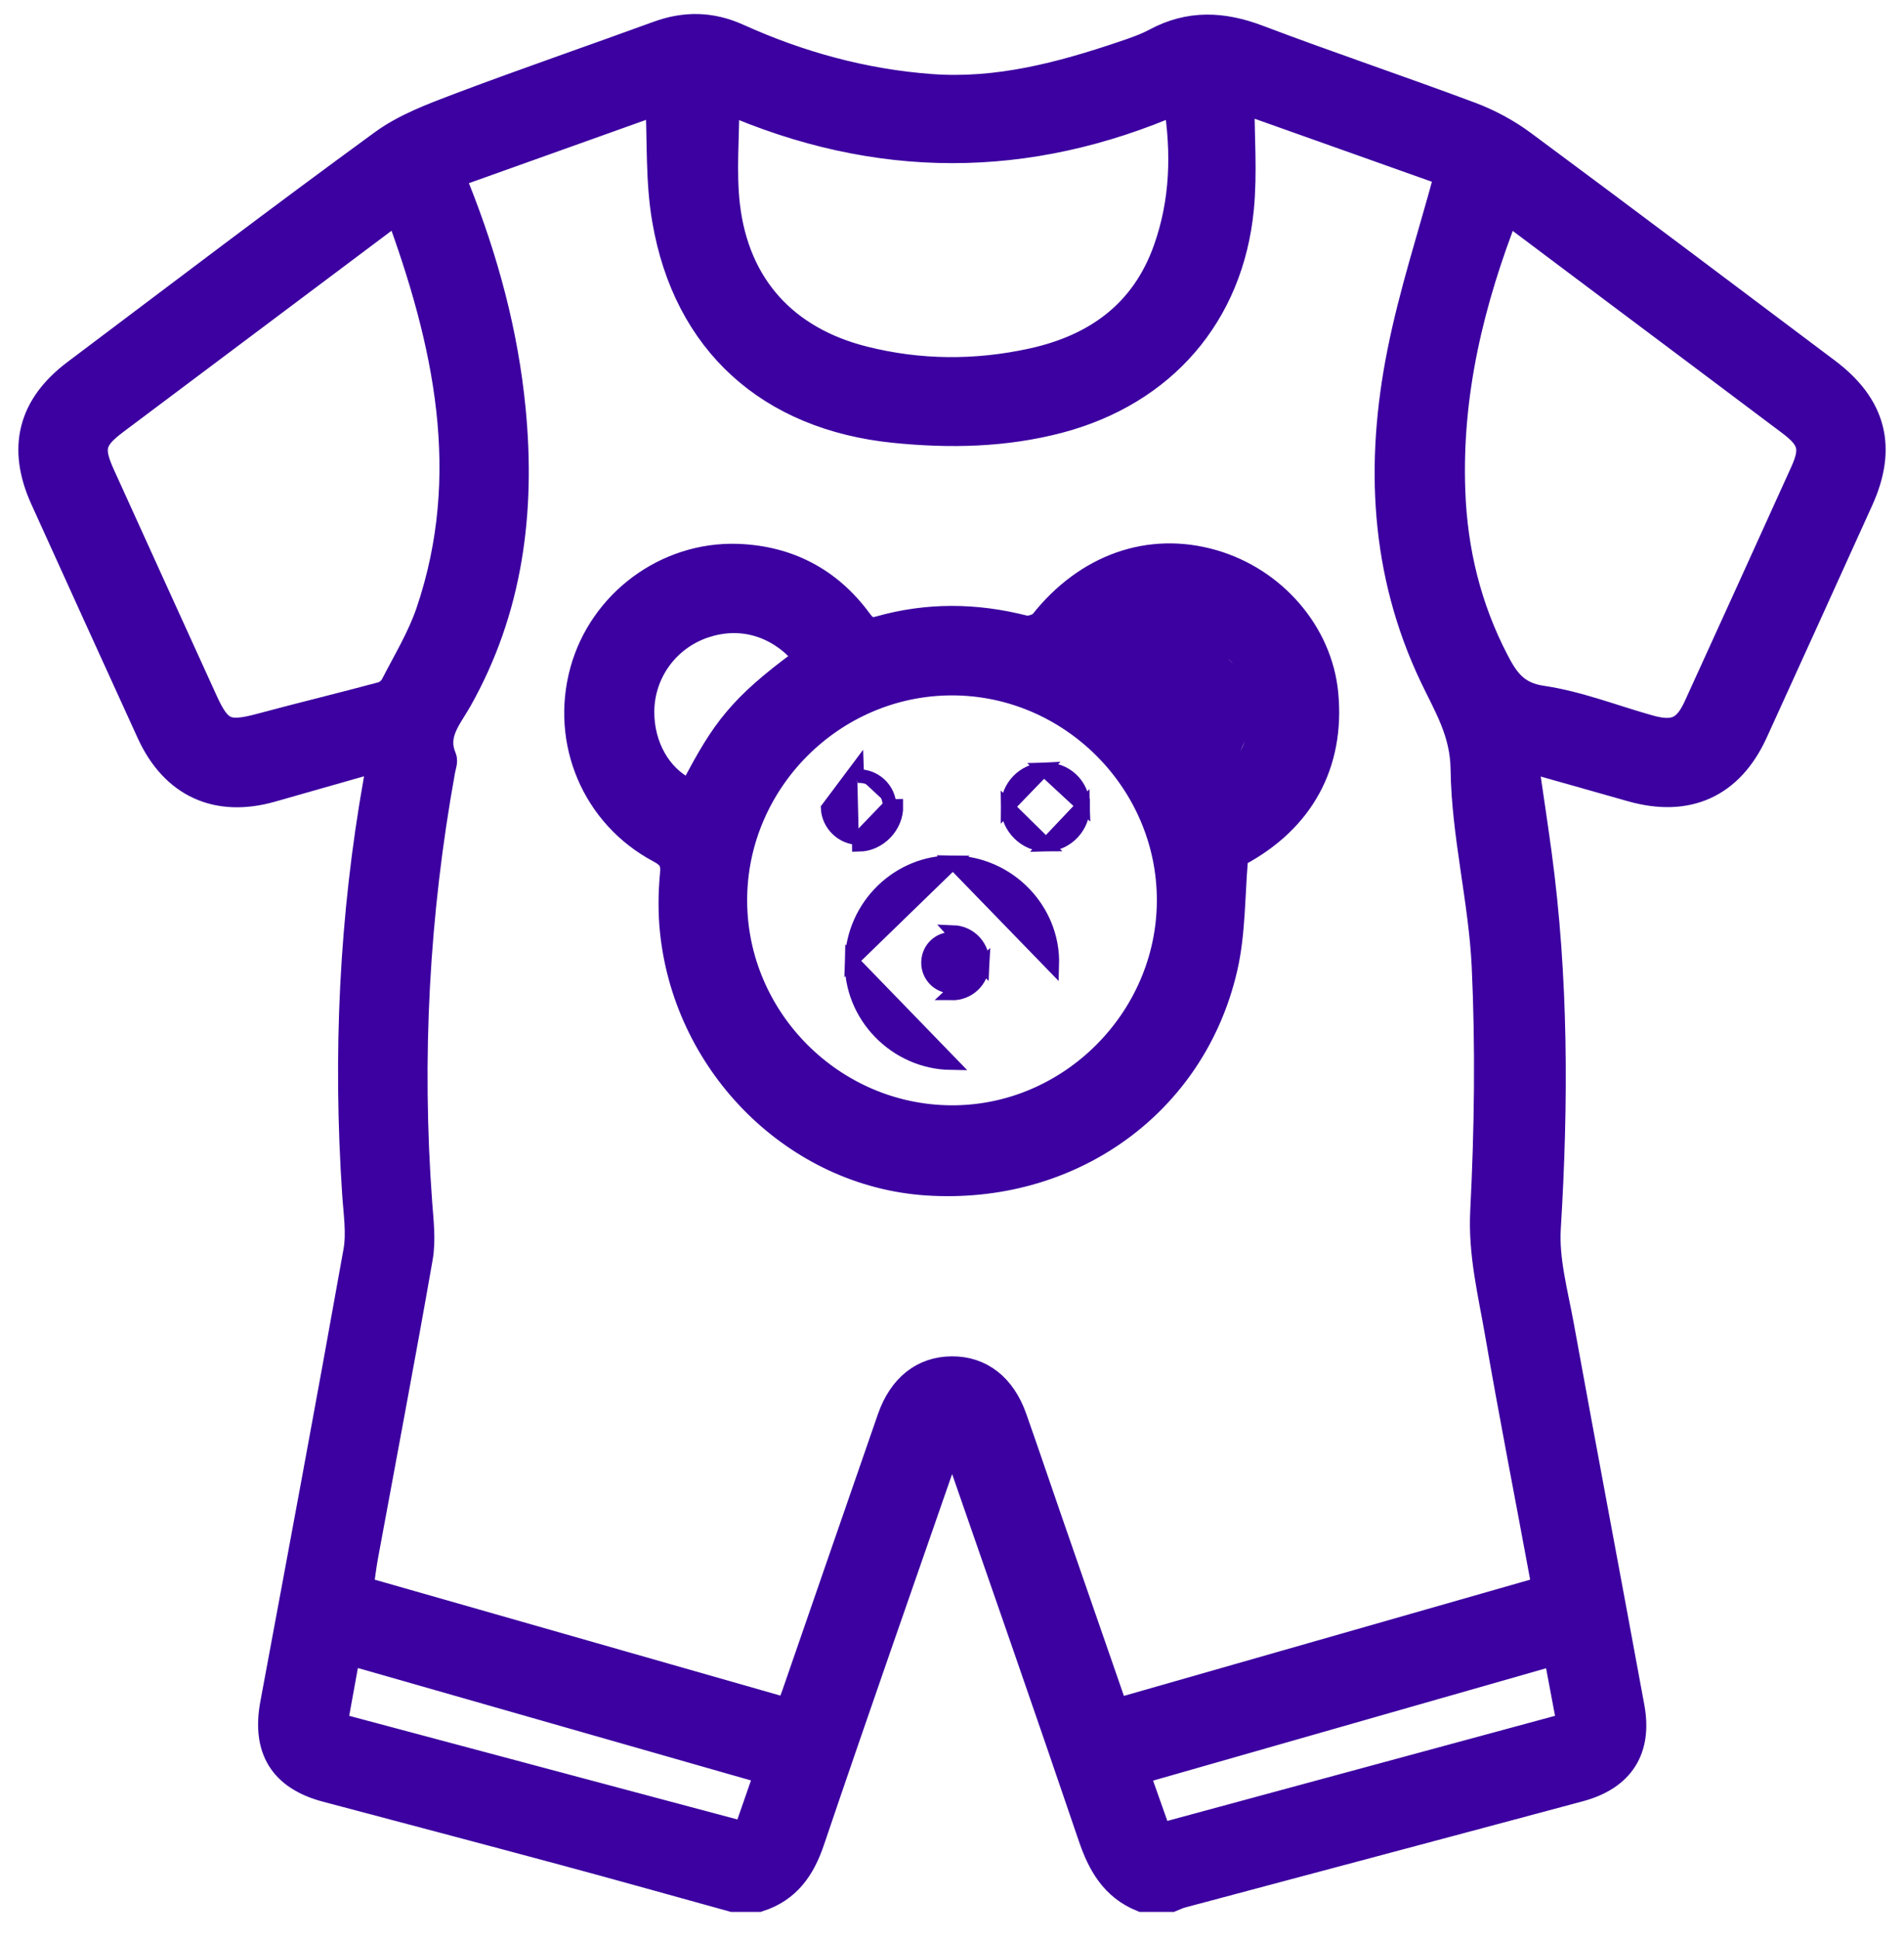
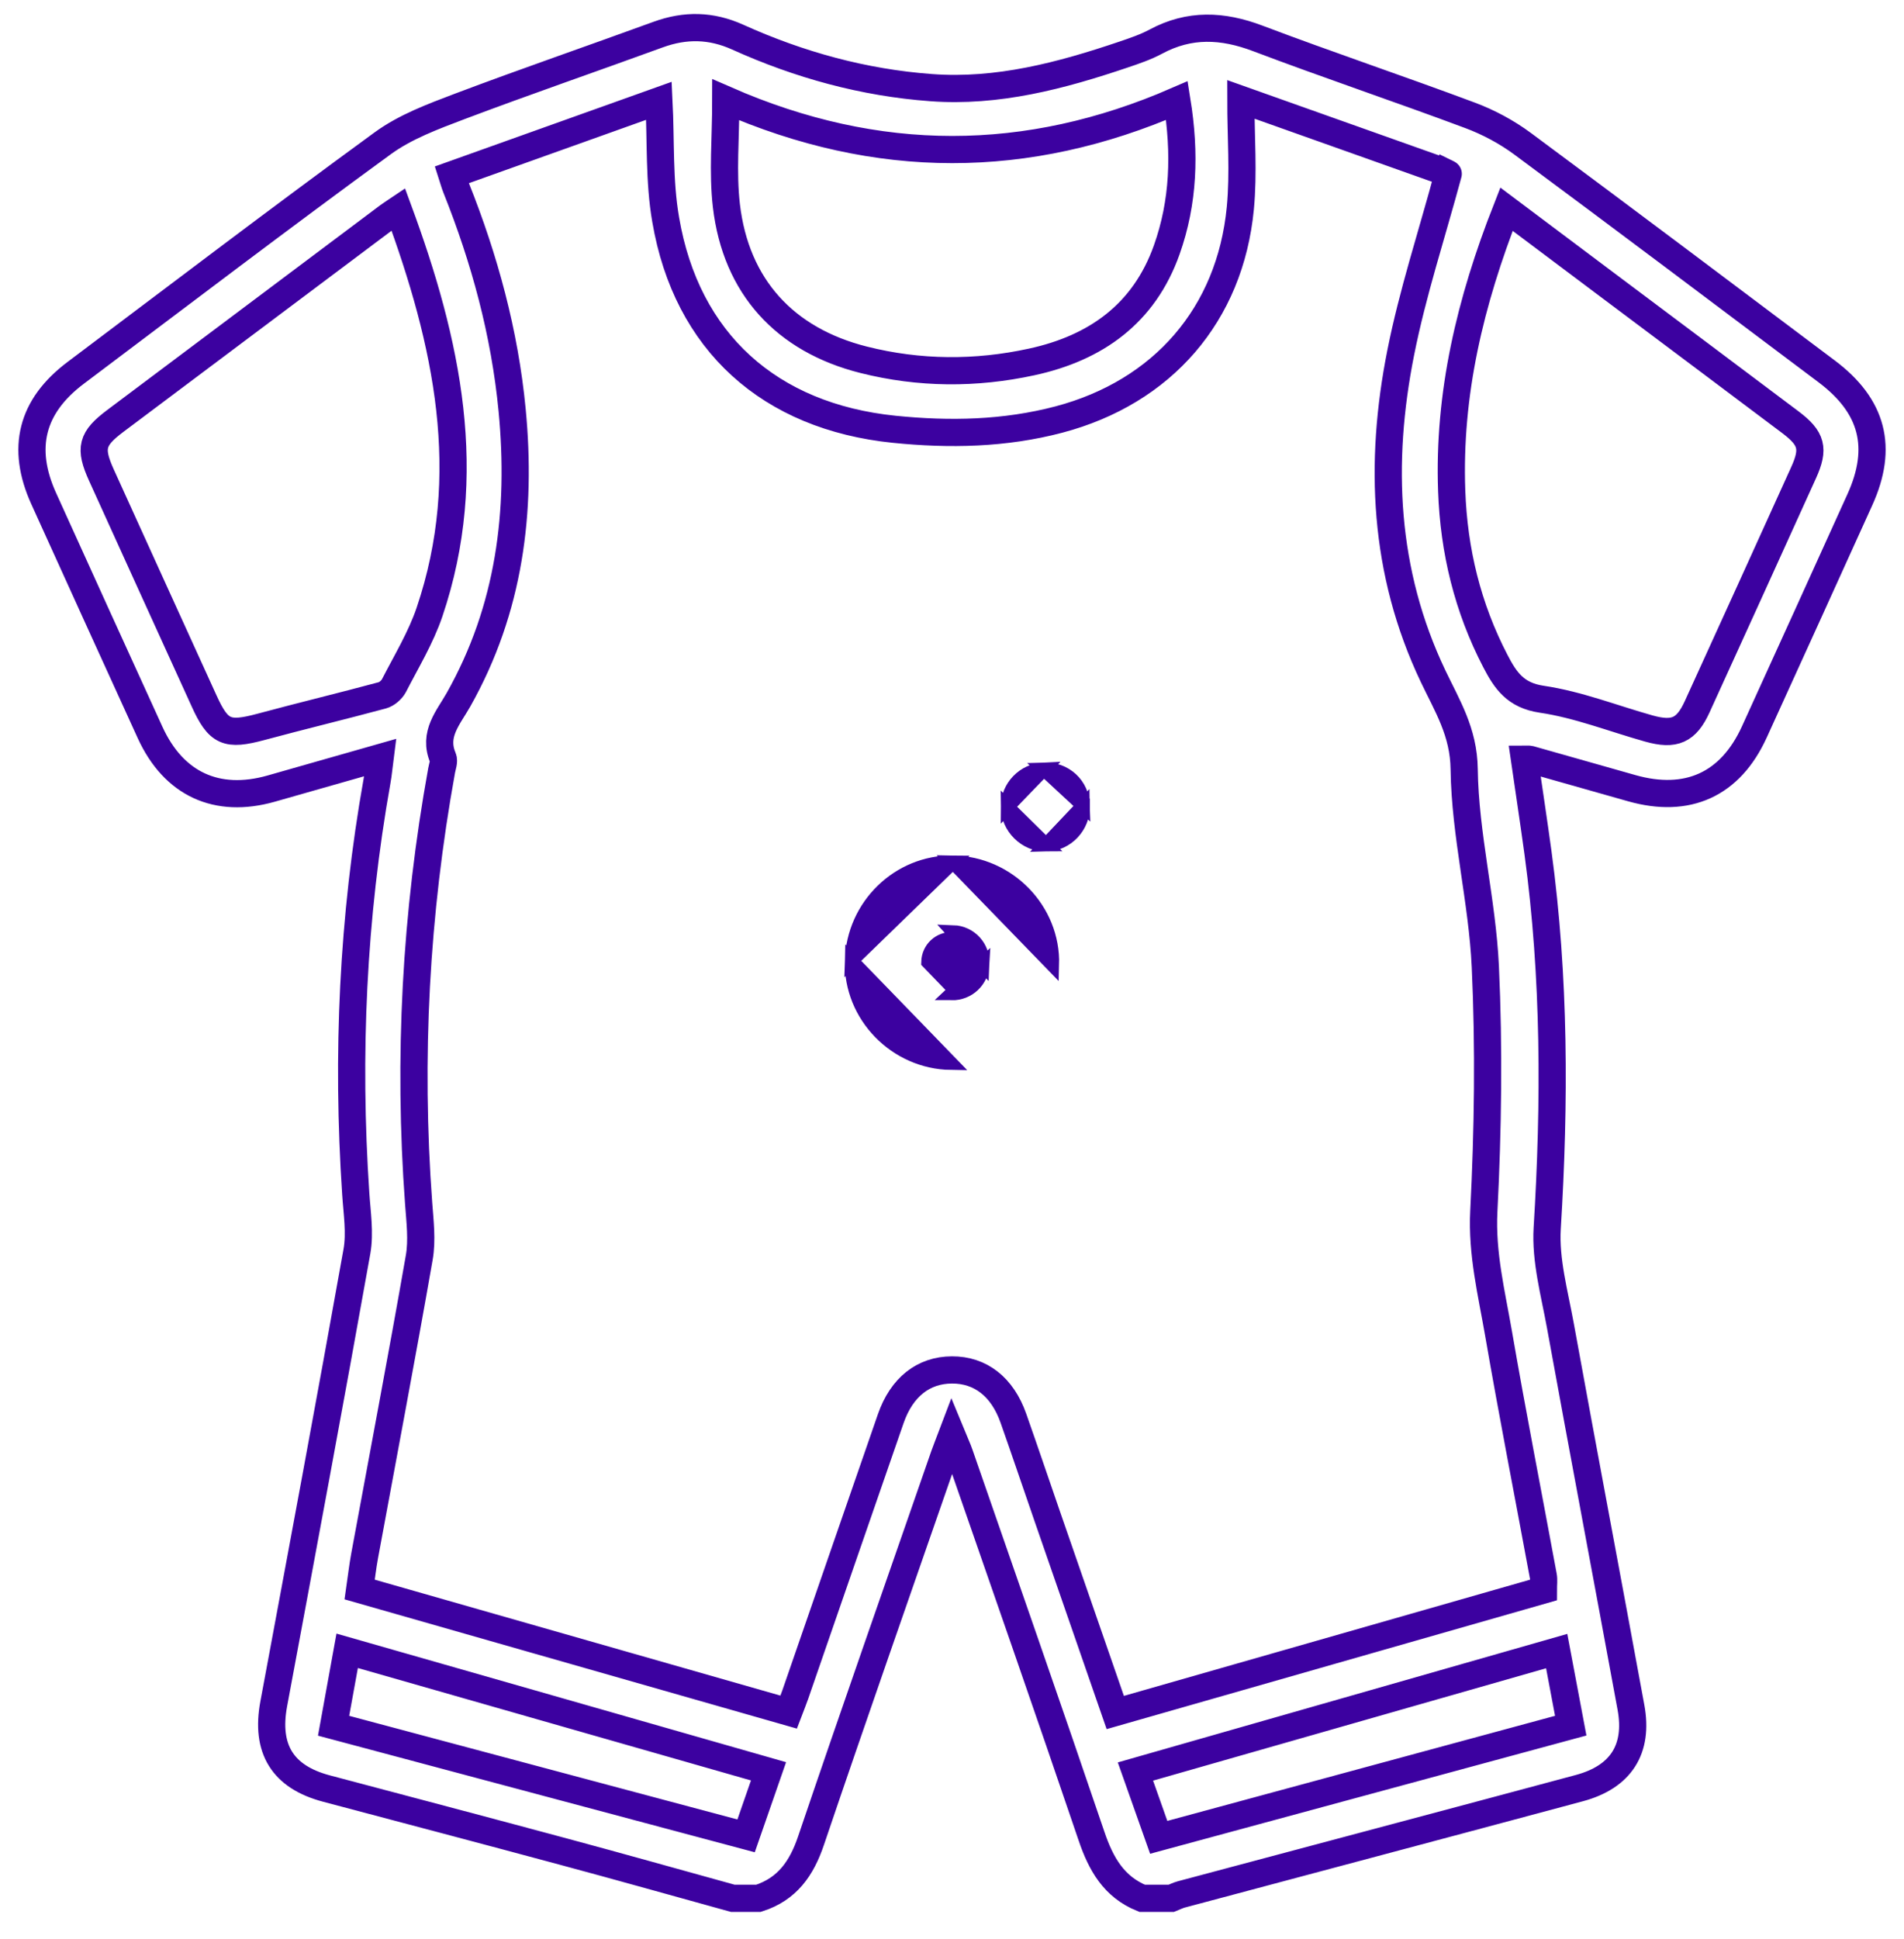
<svg xmlns="http://www.w3.org/2000/svg" width="56" height="57" viewBox="0 0 56 57" fill="none">
  <mask id="path-1-outside-1_4435_992" maskUnits="userSpaceOnUse" x="-0.06" y="-0.188" width="56" height="57" fill="black">
    <rect fill="white" x="-0.06" y="-0.188" width="56" height="57" />
    <path d="M21.553 55.812C19.902 55.356 18.253 54.891 16.598 54.446C14.268 53.818 11.935 53.204 9.603 52.585C8.309 52.243 7.804 51.419 8.052 50.09C8.876 45.66 9.705 41.232 10.497 36.796C10.595 36.248 10.5 35.659 10.463 35.091C10.19 31.018 10.374 26.971 11.091 22.951C11.129 22.745 11.145 22.536 11.179 22.273C10.065 22.59 9.02 22.89 7.975 23.186C6.379 23.638 5.108 23.054 4.415 21.537C3.367 19.244 2.325 16.95 1.284 14.655C0.612 13.17 0.924 11.942 2.224 10.964C5.227 8.706 8.219 6.428 11.255 4.214C11.918 3.73 12.731 3.428 13.509 3.133C15.448 2.401 17.409 1.728 19.357 1.017C20.155 0.726 20.917 0.739 21.698 1.092C23.506 1.909 25.402 2.43 27.379 2.576C29.341 2.723 31.21 2.225 33.05 1.603C33.372 1.494 33.698 1.383 33.995 1.224C34.983 0.692 35.956 0.736 36.991 1.128C39.062 1.912 41.165 2.617 43.239 3.392C43.785 3.596 44.319 3.883 44.786 4.229C47.777 6.444 50.75 8.684 53.726 10.919C55.084 11.939 55.398 13.156 54.702 14.691C53.669 16.97 52.635 19.248 51.596 21.525C50.891 23.067 49.635 23.638 47.991 23.173C46.993 22.892 45.997 22.606 44.999 22.325C44.966 22.316 44.929 22.323 44.837 22.323C44.971 23.245 45.11 24.158 45.235 25.072C45.733 28.741 45.733 32.419 45.506 36.111C45.449 37.05 45.719 38.018 45.891 38.962C46.573 42.709 47.281 46.451 47.969 50.196C48.196 51.428 47.675 52.243 46.452 52.572C42.552 53.62 38.647 54.655 34.746 55.697C34.644 55.724 34.549 55.773 34.451 55.812C34.164 55.812 33.879 55.812 33.592 55.812C32.762 55.475 32.381 54.803 32.104 53.986C30.831 50.235 29.522 46.496 28.224 42.753C28.17 42.595 28.099 42.445 27.996 42.195C27.895 42.461 27.831 42.62 27.773 42.783C26.463 46.559 25.136 50.33 23.854 54.115C23.576 54.938 23.15 55.542 22.308 55.812C22.054 55.812 21.805 55.812 21.553 55.812ZM19.381 2.964C17.405 3.67 15.359 4.401 13.29 5.14C13.338 5.288 13.368 5.407 13.414 5.519C14.255 7.622 14.844 9.793 15.062 12.051C15.349 15.038 14.986 17.91 13.487 20.569C13.186 21.103 12.732 21.584 13.029 22.283C13.071 22.382 13.011 22.529 12.989 22.652C12.225 26.867 11.997 31.108 12.313 35.38C12.352 35.912 12.421 36.462 12.33 36.978C11.819 39.902 11.262 42.819 10.725 45.739C10.665 46.065 10.628 46.395 10.579 46.733C14.815 47.943 18.989 49.136 23.195 50.337C23.269 50.143 23.335 49.981 23.392 49.817C24.328 47.114 25.26 44.41 26.199 41.708C26.522 40.781 27.16 40.28 27.999 40.277C28.836 40.274 29.48 40.772 29.806 41.698C30.145 42.659 30.471 43.625 30.804 44.588C31.464 46.494 32.126 48.401 32.802 50.349C37.024 49.141 41.211 47.944 45.394 46.748C45.394 46.58 45.413 46.454 45.391 46.335C44.953 43.961 44.487 41.59 44.076 39.212C43.871 38.023 43.578 36.861 43.642 35.609C43.764 33.217 43.797 30.811 43.686 28.42C43.596 26.477 43.089 24.551 43.064 22.613C43.05 21.515 42.56 20.744 42.146 19.873C40.694 16.818 40.552 13.617 41.197 10.373C41.547 8.61 42.114 6.891 42.595 5.11C42.601 5.113 42.51 5.06 42.413 5.025C40.462 4.331 38.51 3.637 36.495 2.922C36.495 4.026 36.58 5.084 36.48 6.123C36.178 9.253 34.191 11.528 31.147 12.334C29.55 12.755 27.933 12.787 26.298 12.621C22.641 12.247 20.195 10.064 19.579 6.458C19.381 5.324 19.44 4.148 19.381 2.964ZM44.309 6.151C43.241 8.87 42.593 11.577 42.697 14.435C42.76 16.196 43.165 17.864 43.98 19.433C44.28 20.011 44.573 20.444 45.345 20.558C46.415 20.715 47.447 21.125 48.496 21.419C49.251 21.631 49.599 21.476 49.917 20.779C50.964 18.485 52.008 16.191 53.048 13.894C53.367 13.191 53.288 12.889 52.664 12.418C50.876 11.073 49.084 9.732 47.293 8.39C46.32 7.662 45.35 6.932 44.309 6.151ZM11.714 6.157C11.564 6.258 11.489 6.304 11.42 6.356C8.744 8.361 6.069 10.367 3.394 12.374C2.694 12.899 2.623 13.175 2.985 13.973C3.988 16.185 4.996 18.396 6.002 20.606C6.427 21.541 6.674 21.64 7.678 21.37C8.865 21.05 10.059 20.763 11.246 20.443C11.378 20.407 11.523 20.28 11.587 20.158C11.953 19.445 12.378 18.747 12.633 17.994C14.001 13.951 13.157 10.067 11.714 6.157ZM21.347 2.934C21.347 4.061 21.25 5.068 21.365 6.05C21.644 8.426 23.085 9.995 25.401 10.578C27.041 10.991 28.698 11 30.346 10.641C32.232 10.232 33.653 9.22 34.318 7.339C34.812 5.945 34.865 4.51 34.615 2.958C30.211 4.873 25.812 4.888 21.347 2.934ZM45.785 48.543C41.639 49.727 37.533 50.901 33.395 52.084C33.639 52.775 33.856 53.386 34.08 54.019C38.156 52.915 42.167 51.829 46.198 50.736C46.056 49.984 45.928 49.303 45.785 48.543ZM22.604 52.078C18.464 50.895 14.359 49.721 10.211 48.535C10.068 49.321 9.941 50.014 9.811 50.738C13.882 51.824 17.894 52.895 21.944 53.976C22.166 53.34 22.376 52.737 22.604 52.078Z" />
  </mask>
-   <path d="M21.553 55.812C19.902 55.356 18.253 54.891 16.598 54.446C14.268 53.818 11.935 53.204 9.603 52.585C8.309 52.243 7.804 51.419 8.052 50.09C8.876 45.66 9.705 41.232 10.497 36.796C10.595 36.248 10.5 35.659 10.463 35.091C10.19 31.018 10.374 26.971 11.091 22.951C11.129 22.745 11.145 22.536 11.179 22.273C10.065 22.59 9.02 22.89 7.975 23.186C6.379 23.638 5.108 23.054 4.415 21.537C3.367 19.244 2.325 16.95 1.284 14.655C0.612 13.17 0.924 11.942 2.224 10.964C5.227 8.706 8.219 6.428 11.255 4.214C11.918 3.73 12.731 3.428 13.509 3.133C15.448 2.401 17.409 1.728 19.357 1.017C20.155 0.726 20.917 0.739 21.698 1.092C23.506 1.909 25.402 2.43 27.379 2.576C29.341 2.723 31.21 2.225 33.05 1.603C33.372 1.494 33.698 1.383 33.995 1.224C34.983 0.692 35.956 0.736 36.991 1.128C39.062 1.912 41.165 2.617 43.239 3.392C43.785 3.596 44.319 3.883 44.786 4.229C47.777 6.444 50.75 8.684 53.726 10.919C55.084 11.939 55.398 13.156 54.702 14.691C53.669 16.97 52.635 19.248 51.596 21.525C50.891 23.067 49.635 23.638 47.991 23.173C46.993 22.892 45.997 22.606 44.999 22.325C44.966 22.316 44.929 22.323 44.837 22.323C44.971 23.245 45.11 24.158 45.235 25.072C45.733 28.741 45.733 32.419 45.506 36.111C45.449 37.05 45.719 38.018 45.891 38.962C46.573 42.709 47.281 46.451 47.969 50.196C48.196 51.428 47.675 52.243 46.452 52.572C42.552 53.62 38.647 54.655 34.746 55.697C34.644 55.724 34.549 55.773 34.451 55.812C34.164 55.812 33.879 55.812 33.592 55.812C32.762 55.475 32.381 54.803 32.104 53.986C30.831 50.235 29.522 46.496 28.224 42.753C28.17 42.595 28.099 42.445 27.996 42.195C27.895 42.461 27.831 42.62 27.773 42.783C26.463 46.559 25.136 50.33 23.854 54.115C23.576 54.938 23.15 55.542 22.308 55.812C22.054 55.812 21.805 55.812 21.553 55.812ZM19.381 2.964C17.405 3.67 15.359 4.401 13.29 5.14C13.338 5.288 13.368 5.407 13.414 5.519C14.255 7.622 14.844 9.793 15.062 12.051C15.349 15.038 14.986 17.91 13.487 20.569C13.186 21.103 12.732 21.584 13.029 22.283C13.071 22.382 13.011 22.529 12.989 22.652C12.225 26.867 11.997 31.108 12.313 35.38C12.352 35.912 12.421 36.462 12.33 36.978C11.819 39.902 11.262 42.819 10.725 45.739C10.665 46.065 10.628 46.395 10.579 46.733C14.815 47.943 18.989 49.136 23.195 50.337C23.269 50.143 23.335 49.981 23.392 49.817C24.328 47.114 25.26 44.41 26.199 41.708C26.522 40.781 27.16 40.28 27.999 40.277C28.836 40.274 29.48 40.772 29.806 41.698C30.145 42.659 30.471 43.625 30.804 44.588C31.464 46.494 32.126 48.401 32.802 50.349C37.024 49.141 41.211 47.944 45.394 46.748C45.394 46.58 45.413 46.454 45.391 46.335C44.953 43.961 44.487 41.59 44.076 39.212C43.871 38.023 43.578 36.861 43.642 35.609C43.764 33.217 43.797 30.811 43.686 28.42C43.596 26.477 43.089 24.551 43.064 22.613C43.05 21.515 42.56 20.744 42.146 19.873C40.694 16.818 40.552 13.617 41.197 10.373C41.547 8.61 42.114 6.891 42.595 5.11C42.601 5.113 42.51 5.06 42.413 5.025C40.462 4.331 38.51 3.637 36.495 2.922C36.495 4.026 36.58 5.084 36.48 6.123C36.178 9.253 34.191 11.528 31.147 12.334C29.55 12.755 27.933 12.787 26.298 12.621C22.641 12.247 20.195 10.064 19.579 6.458C19.381 5.324 19.44 4.148 19.381 2.964ZM44.309 6.151C43.241 8.87 42.593 11.577 42.697 14.435C42.76 16.196 43.165 17.864 43.98 19.433C44.28 20.011 44.573 20.444 45.345 20.558C46.415 20.715 47.447 21.125 48.496 21.419C49.251 21.631 49.599 21.476 49.917 20.779C50.964 18.485 52.008 16.191 53.048 13.894C53.367 13.191 53.288 12.889 52.664 12.418C50.876 11.073 49.084 9.732 47.293 8.39C46.32 7.662 45.35 6.932 44.309 6.151ZM11.714 6.157C11.564 6.258 11.489 6.304 11.42 6.356C8.744 8.361 6.069 10.367 3.394 12.374C2.694 12.899 2.623 13.175 2.985 13.973C3.988 16.185 4.996 18.396 6.002 20.606C6.427 21.541 6.674 21.64 7.678 21.37C8.865 21.05 10.059 20.763 11.246 20.443C11.378 20.407 11.523 20.28 11.587 20.158C11.953 19.445 12.378 18.747 12.633 17.994C14.001 13.951 13.157 10.067 11.714 6.157ZM21.347 2.934C21.347 4.061 21.25 5.068 21.365 6.05C21.644 8.426 23.085 9.995 25.401 10.578C27.041 10.991 28.698 11 30.346 10.641C32.232 10.232 33.653 9.22 34.318 7.339C34.812 5.945 34.865 4.51 34.615 2.958C30.211 4.873 25.812 4.888 21.347 2.934ZM45.785 48.543C41.639 49.727 37.533 50.901 33.395 52.084C33.639 52.775 33.856 53.386 34.08 54.019C38.156 52.915 42.167 51.829 46.198 50.736C46.056 49.984 45.928 49.303 45.785 48.543ZM22.604 52.078C18.464 50.895 14.359 49.721 10.211 48.535C10.068 49.321 9.941 50.014 9.811 50.738C13.882 51.824 17.894 52.895 21.944 53.976C22.166 53.34 22.376 52.737 22.604 52.078Z" fill="#3C01A0" />
  <path d="M21.553 55.812C19.902 55.356 18.253 54.891 16.598 54.446C14.268 53.818 11.935 53.204 9.603 52.585C8.309 52.243 7.804 51.419 8.052 50.09C8.876 45.66 9.705 41.232 10.497 36.796C10.595 36.248 10.5 35.659 10.463 35.091C10.19 31.018 10.374 26.971 11.091 22.951C11.129 22.745 11.145 22.536 11.179 22.273C10.065 22.59 9.02 22.89 7.975 23.186C6.379 23.638 5.108 23.054 4.415 21.537C3.367 19.244 2.325 16.95 1.284 14.655C0.612 13.17 0.924 11.942 2.224 10.964C5.227 8.706 8.219 6.428 11.255 4.214C11.918 3.73 12.731 3.428 13.509 3.133C15.448 2.401 17.409 1.728 19.357 1.017C20.155 0.726 20.917 0.739 21.698 1.092C23.506 1.909 25.402 2.43 27.379 2.576C29.341 2.723 31.21 2.225 33.05 1.603C33.372 1.494 33.698 1.383 33.995 1.224C34.983 0.692 35.956 0.736 36.991 1.128C39.062 1.912 41.165 2.617 43.239 3.392C43.785 3.596 44.319 3.883 44.786 4.229C47.777 6.444 50.75 8.684 53.726 10.919C55.084 11.939 55.398 13.156 54.702 14.691C53.669 16.97 52.635 19.248 51.596 21.525C50.891 23.067 49.635 23.638 47.991 23.173C46.993 22.892 45.997 22.606 44.999 22.325C44.966 22.316 44.929 22.323 44.837 22.323C44.971 23.245 45.11 24.158 45.235 25.072C45.733 28.741 45.733 32.419 45.506 36.111C45.449 37.05 45.719 38.018 45.891 38.962C46.573 42.709 47.281 46.451 47.969 50.196C48.196 51.428 47.675 52.243 46.452 52.572C42.552 53.62 38.647 54.655 34.746 55.697C34.644 55.724 34.549 55.773 34.451 55.812C34.164 55.812 33.879 55.812 33.592 55.812C32.762 55.475 32.381 54.803 32.104 53.986C30.831 50.235 29.522 46.496 28.224 42.753C28.17 42.595 28.099 42.445 27.996 42.195C27.895 42.461 27.831 42.62 27.773 42.783C26.463 46.559 25.136 50.33 23.854 54.115C23.576 54.938 23.15 55.542 22.308 55.812C22.054 55.812 21.805 55.812 21.553 55.812ZM19.381 2.964C17.405 3.67 15.359 4.401 13.29 5.14C13.338 5.288 13.368 5.407 13.414 5.519C14.255 7.622 14.844 9.793 15.062 12.051C15.349 15.038 14.986 17.91 13.487 20.569C13.186 21.103 12.732 21.584 13.029 22.283C13.071 22.382 13.011 22.529 12.989 22.652C12.225 26.867 11.997 31.108 12.313 35.38C12.352 35.912 12.421 36.462 12.33 36.978C11.819 39.902 11.262 42.819 10.725 45.739C10.665 46.065 10.628 46.395 10.579 46.733C14.815 47.943 18.989 49.136 23.195 50.337C23.269 50.143 23.335 49.981 23.392 49.817C24.328 47.114 25.26 44.41 26.199 41.708C26.522 40.781 27.16 40.28 27.999 40.277C28.836 40.274 29.48 40.772 29.806 41.698C30.145 42.659 30.471 43.625 30.804 44.588C31.464 46.494 32.126 48.401 32.802 50.349C37.024 49.141 41.211 47.944 45.394 46.748C45.394 46.58 45.413 46.454 45.391 46.335C44.953 43.961 44.487 41.59 44.076 39.212C43.871 38.023 43.578 36.861 43.642 35.609C43.764 33.217 43.797 30.811 43.686 28.42C43.596 26.477 43.089 24.551 43.064 22.613C43.05 21.515 42.56 20.744 42.146 19.873C40.694 16.818 40.552 13.617 41.197 10.373C41.547 8.61 42.114 6.891 42.595 5.11C42.601 5.113 42.51 5.06 42.413 5.025C40.462 4.331 38.51 3.637 36.495 2.922C36.495 4.026 36.58 5.084 36.48 6.123C36.178 9.253 34.191 11.528 31.147 12.334C29.55 12.755 27.933 12.787 26.298 12.621C22.641 12.247 20.195 10.064 19.579 6.458C19.381 5.324 19.44 4.148 19.381 2.964ZM44.309 6.151C43.241 8.87 42.593 11.577 42.697 14.435C42.76 16.196 43.165 17.864 43.98 19.433C44.28 20.011 44.573 20.444 45.345 20.558C46.415 20.715 47.447 21.125 48.496 21.419C49.251 21.631 49.599 21.476 49.917 20.779C50.964 18.485 52.008 16.191 53.048 13.894C53.367 13.191 53.288 12.889 52.664 12.418C50.876 11.073 49.084 9.732 47.293 8.39C46.32 7.662 45.35 6.932 44.309 6.151ZM11.714 6.157C11.564 6.258 11.489 6.304 11.42 6.356C8.744 8.361 6.069 10.367 3.394 12.374C2.694 12.899 2.623 13.175 2.985 13.973C3.988 16.185 4.996 18.396 6.002 20.606C6.427 21.541 6.674 21.64 7.678 21.37C8.865 21.05 10.059 20.763 11.246 20.443C11.378 20.407 11.523 20.28 11.587 20.158C11.953 19.445 12.378 18.747 12.633 17.994C14.001 13.951 13.157 10.067 11.714 6.157ZM21.347 2.934C21.347 4.061 21.25 5.068 21.365 6.05C21.644 8.426 23.085 9.995 25.401 10.578C27.041 10.991 28.698 11 30.346 10.641C32.232 10.232 33.653 9.22 34.318 7.339C34.812 5.945 34.865 4.51 34.615 2.958C30.211 4.873 25.812 4.888 21.347 2.934ZM45.785 48.543C41.639 49.727 37.533 50.901 33.395 52.084C33.639 52.775 33.856 53.386 34.08 54.019C38.156 52.915 42.167 51.829 46.198 50.736C46.056 49.984 45.928 49.303 45.785 48.543ZM22.604 52.078C18.464 50.895 14.359 49.721 10.211 48.535C10.068 49.321 9.941 50.014 9.811 50.738C13.882 51.824 17.894 52.895 21.944 53.976C22.166 53.34 22.376 52.737 22.604 52.078Z" stroke="#3C01A0" stroke-width="0.8" mask="url(#path-1-outside-1_4435_992)" />
-   <path d="M35.127 18.517L35.127 18.516C34.153 18.244 33.195 18.537 32.542 19.278C32.691 19.409 32.844 19.541 32.998 19.673C33.475 20.082 33.965 20.502 34.374 20.978C34.374 20.978 34.374 20.978 34.374 20.978L34.223 21.109C34.623 21.572 34.953 22.097 35.289 22.631C35.437 22.867 35.586 23.104 35.743 23.34L35.127 18.517ZM35.127 18.517C36.07 18.779 36.831 19.664 36.938 20.607L35.127 18.517ZM36.506 25.252C38.425 24.227 39.365 22.507 39.16 20.376C38.983 18.525 37.583 16.904 35.721 16.367L35.721 16.367C33.774 15.807 31.863 16.5 30.522 18.188C30.505 18.208 30.45 18.247 30.36 18.275C30.272 18.302 30.198 18.304 30.165 18.295L30.164 18.295C28.715 17.925 27.266 17.908 25.821 18.318L25.821 18.318C25.7 18.352 25.64 18.345 25.601 18.329C25.557 18.312 25.502 18.269 25.421 18.158C24.506 16.908 23.241 16.246 21.7 16.19L21.699 16.19C19.517 16.114 17.543 17.59 16.969 19.679L16.969 19.679C16.376 21.84 17.329 24.099 19.318 25.154C19.474 25.237 19.542 25.303 19.577 25.366C19.611 25.429 19.628 25.521 19.611 25.696L19.611 25.696C19.556 26.274 19.552 26.867 19.616 27.447L19.616 27.447C20.057 31.466 23.335 34.686 27.244 34.947C31.531 35.233 35.243 32.61 36.192 28.505C36.317 27.966 36.371 27.416 36.408 26.858C36.421 26.655 36.432 26.453 36.443 26.249C36.46 25.921 36.478 25.59 36.506 25.252ZM20.768 18.551L20.768 18.551C21.757 18.221 22.749 18.491 23.486 19.314C22.577 19.985 21.991 20.495 21.519 21.058C21.047 21.619 20.695 22.226 20.248 23.079C19.532 22.731 19.038 21.891 19.044 20.919L19.044 20.919C19.051 19.844 19.742 18.893 20.768 18.551ZM36.938 20.607C37.057 21.657 36.643 22.535 35.805 23.07L36.938 20.607ZM21.775 26.481C21.768 23.068 24.586 20.245 28.001 20.245C31.414 20.245 34.236 23.074 34.225 26.484C34.214 29.895 31.37 32.719 27.971 32.697C24.572 32.675 21.782 29.874 21.775 26.481Z" fill="#3C01A0" stroke="#3C01A0" stroke-width="0.4" />
-   <path d="M25.048 28.245L25.048 28.245C25.094 26.628 26.425 25.329 28.028 25.352L25.048 28.245ZM25.048 28.245C25.003 29.863 26.337 31.234 27.969 31.257L25.048 28.245ZM28.902 28.354C28.878 28.842 28.482 29.214 27.991 29.209L28.902 28.354ZM28.902 28.354C28.928 27.843 28.542 27.419 28.034 27.401L28.902 28.354ZM27.295 28.287L27.295 28.287C27.304 27.889 27.628 27.585 28.026 27.601L28.027 27.601C28.422 27.615 28.723 27.943 28.703 28.344L28.703 28.344C28.684 28.724 28.377 29.013 27.993 29.009L27.992 29.009C27.597 29.006 27.286 28.684 27.295 28.287ZM30.95 28.362C30.995 26.742 29.662 25.375 28.028 25.352L30.95 28.362Z" fill="#3C01A0" stroke="#3C01A0" stroke-width="0.4" />
-   <path d="M25.258 24.639C24.784 24.644 24.368 24.248 24.343 23.769L25.206 22.617L25.213 22.817M25.258 24.639L25.26 24.839C25.26 24.839 25.26 24.839 25.26 24.839C25.863 24.832 26.378 24.297 26.364 23.694C26.364 23.694 26.364 23.694 26.364 23.694L26.164 23.698M25.258 24.639C25.749 24.633 26.175 24.191 26.164 23.698M25.258 24.639L26.164 23.698M26.164 23.698C26.152 23.195 25.726 22.798 25.213 22.817M25.213 22.817L25.206 22.617L25.213 22.817Z" fill="#3C01A0" stroke="#3C01A0" stroke-width="0.4" />
+   <path d="M25.048 28.245L25.048 28.245C25.094 26.628 26.425 25.329 28.028 25.352L25.048 28.245ZM25.048 28.245C25.003 29.863 26.337 31.234 27.969 31.257L25.048 28.245ZM28.902 28.354C28.878 28.842 28.482 29.214 27.991 29.209L28.902 28.354ZM28.902 28.354C28.928 27.843 28.542 27.419 28.034 27.401L28.902 28.354ZM27.295 28.287L27.295 28.287C27.304 27.889 27.628 27.585 28.026 27.601L28.027 27.601C28.422 27.615 28.723 27.943 28.703 28.344L28.703 28.344C28.684 28.724 28.377 29.013 27.993 29.009L27.992 29.009ZM30.95 28.362C30.995 26.742 29.662 25.375 28.028 25.352L30.95 28.362Z" fill="#3C01A0" stroke="#3C01A0" stroke-width="0.4" />
  <path d="M31.856 23.687C31.873 24.302 31.378 24.827 30.767 24.837L31.856 23.687ZM31.856 23.687C31.856 23.687 31.856 23.688 31.856 23.688L31.656 23.693L31.856 23.687ZM31.856 23.687C31.84 23.059 31.331 22.593 30.701 22.617L31.856 23.687ZM29.634 23.722C29.636 24.326 30.161 24.848 30.767 24.837L29.634 23.722ZM30.701 22.617C30.11 22.64 29.633 23.131 29.634 23.722L30.701 22.617Z" fill="#3C01A0" stroke="#3C01A0" stroke-width="0.4" />
</svg>